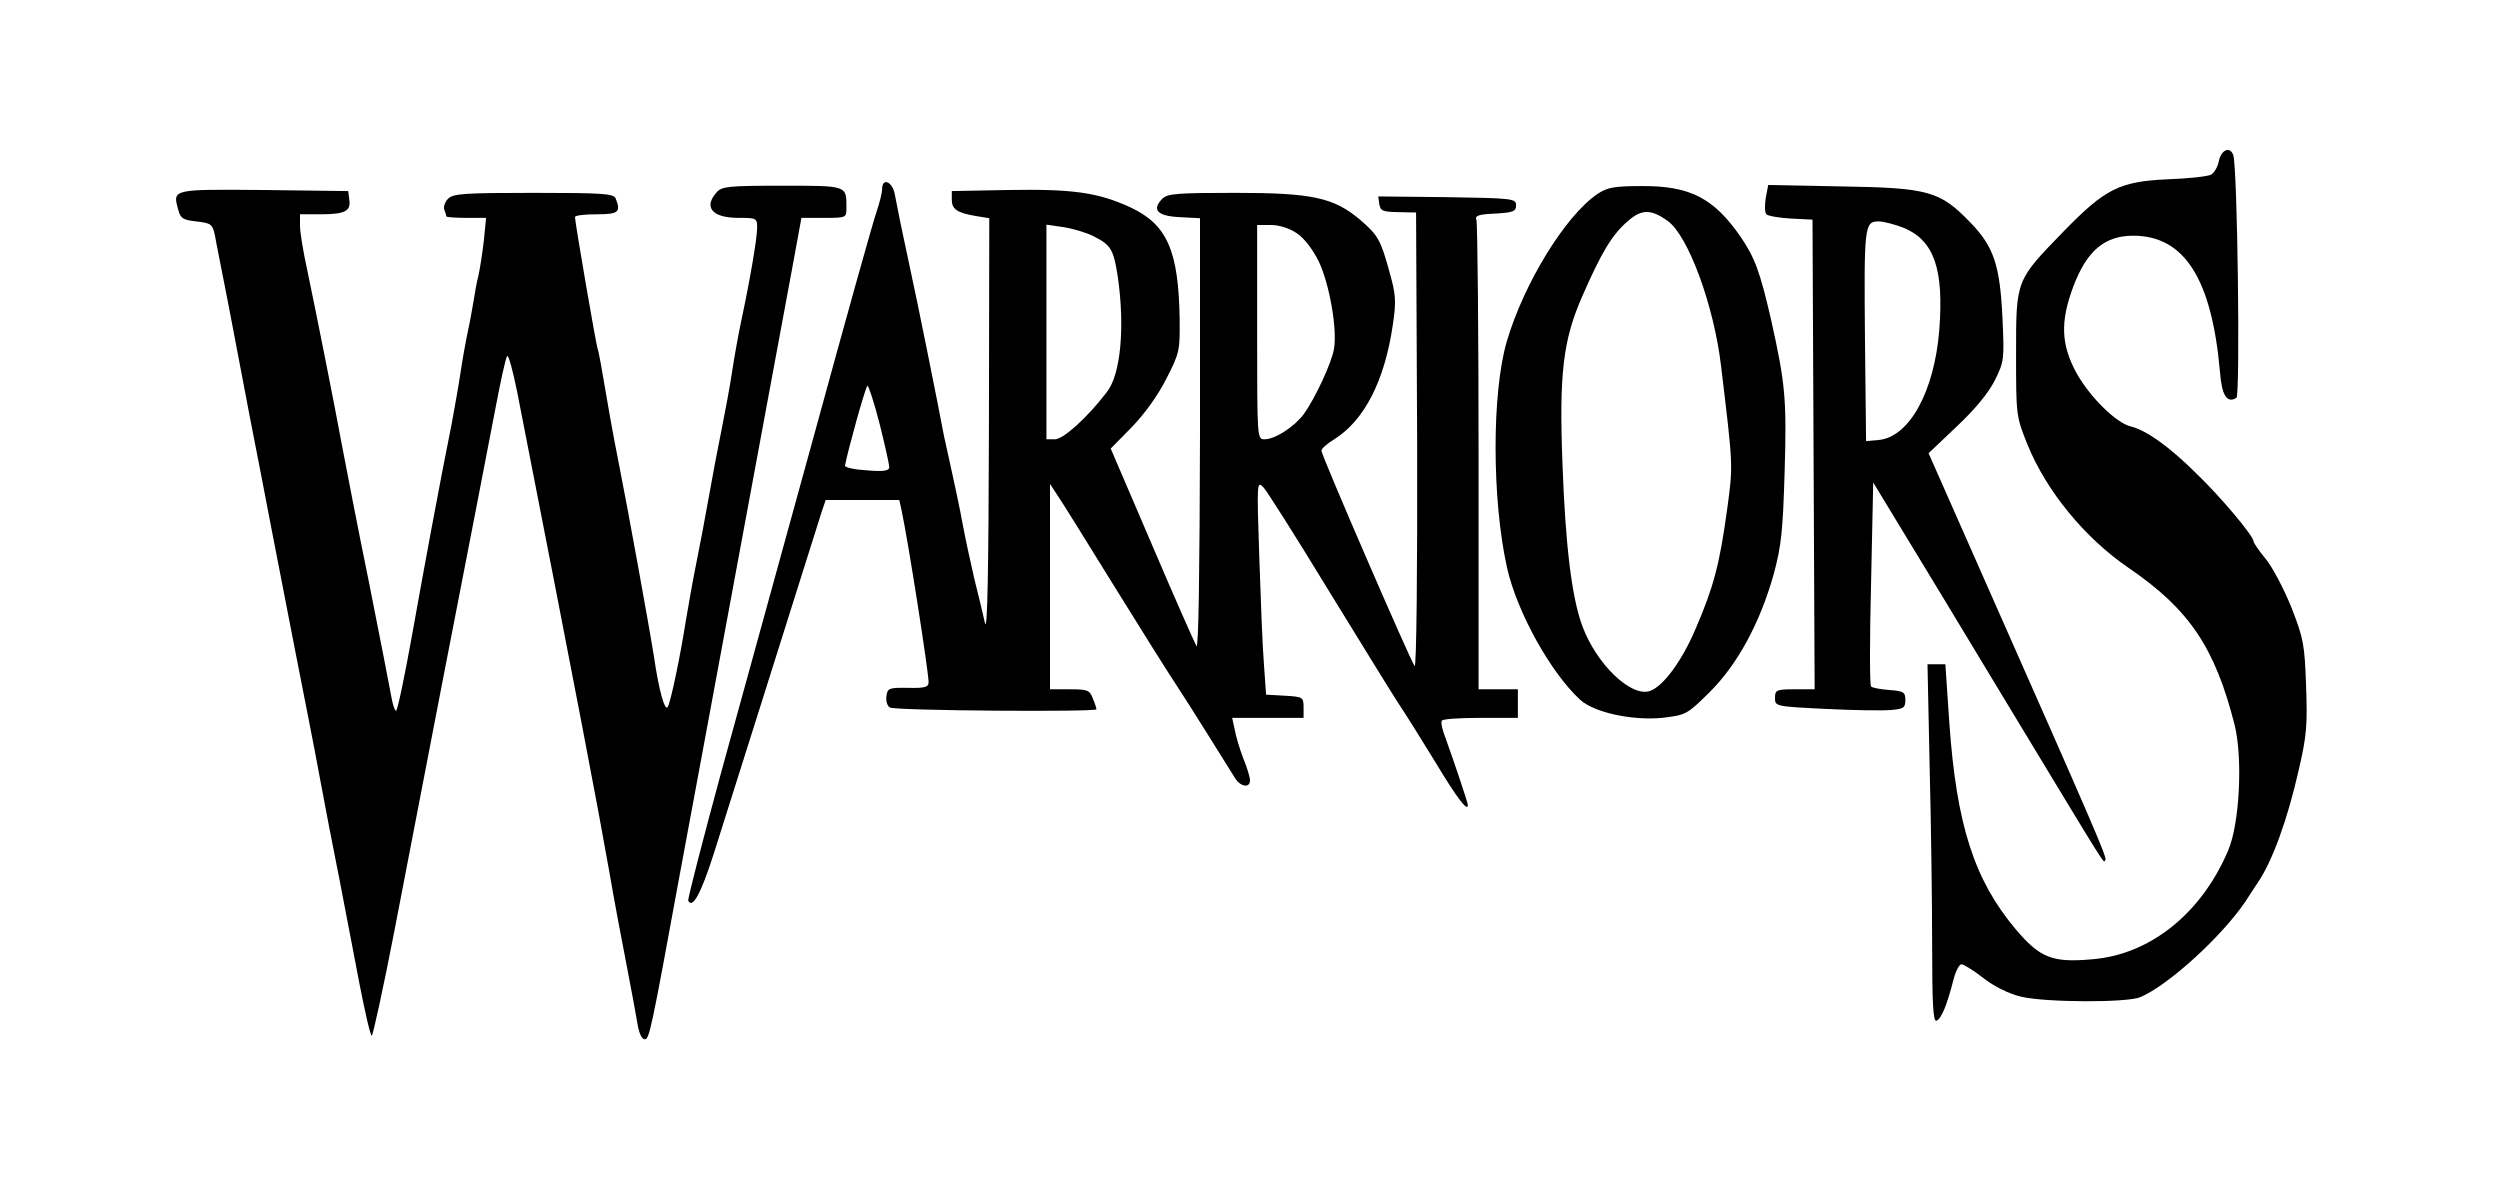
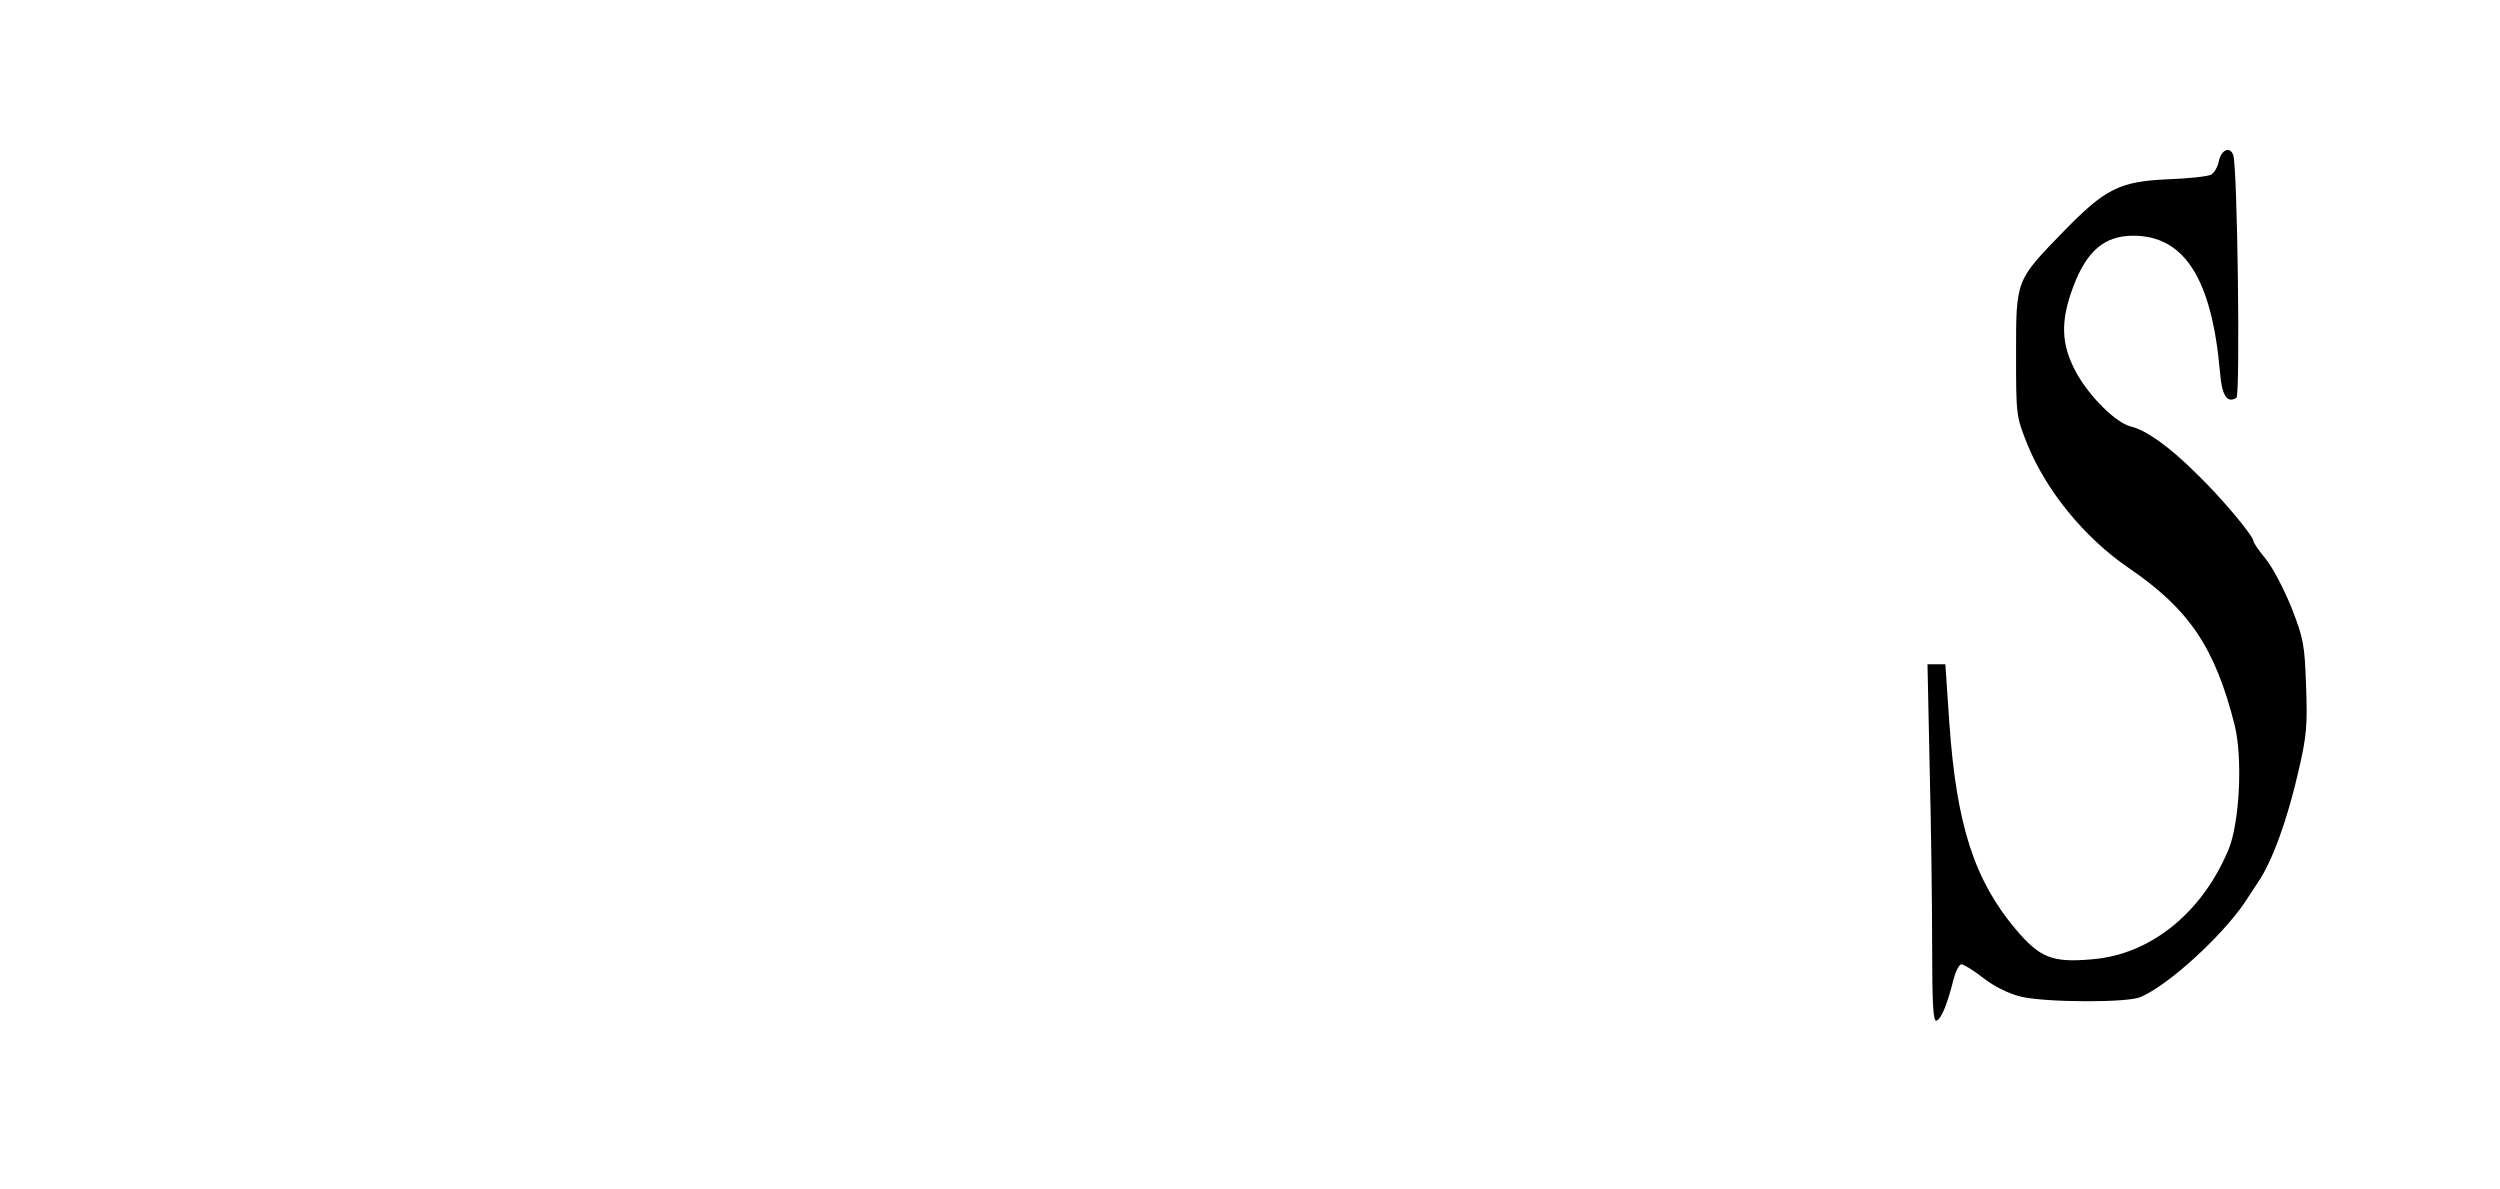
<svg xmlns="http://www.w3.org/2000/svg" version="1.0" width="700pt" height="333pt" viewBox="0 0 700 333" preserveAspectRatio="xMidYMid meet">
  <g transform="translate(0,333) scale(0.1,-0.1)" fill="#000000" stroke="none">
    <path d="M6213 2880 c-3 -17 -13 -34 -22 -39 -9 -5 -63 -11 -121 -13 -135 -6 -175 -26 -291 -145 -135 -139 -134 -135 -134 -343 0 -174 0 -175 32 -255 53 -130 160 -261 283 -345 170 -116 242 -223 297 -440 23 -93 14 -276 -18 -351 -75 -177 -219 -292 -381 -305 -112 -10 -146 4 -214 84 -116 138 -166 292 -186 580 l-11 162 -25 0 -25 0 6 -287 c4 -157 7 -383 7 -500 0 -166 3 -214 12 -211 14 5 30 45 48 116 6 23 16 42 22 42 6 0 34 -17 62 -39 31 -24 72 -44 106 -52 70 -16 295 -17 333 -1 78 33 227 169 293 266 10 16 27 41 36 55 41 60 83 177 114 313 23 98 25 129 21 238 -4 115 -7 132 -41 219 -21 52 -53 113 -72 136 -19 23 -34 45 -34 49 0 15 -91 124 -162 192 -76 75 -138 119 -182 130 -41 10 -113 81 -151 148 -44 80 -47 144 -10 243 38 101 88 143 168 143 143 0 220 -120 243 -382 5 -66 20 -88 46 -72 11 7 3 650 -9 680 -9 25 -33 15 -40 -16z" />
-     <path d="M2470 2801 c0 -10 -7 -38 -15 -62 -9 -24 -88 -307 -176 -629 -89 -322 -205 -745 -259 -940 -53 -195 -95 -358 -93 -362 12 -23 35 18 71 130 31 98 239 756 303 960 l11 32 103 0 103 0 6 -27 c19 -88 76 -454 76 -483 0 -14 -10 -17 -57 -16 -54 1 -58 -1 -61 -23 -2 -13 2 -28 10 -32 13 -9 578 -13 578 -5 0 3 -4 16 -10 30 -9 24 -15 26 -65 26 l-55 0 0 287 0 288 23 -35 c13 -19 83 -132 156 -250 73 -118 152 -244 176 -280 37 -56 117 -185 162 -257 15 -26 43 -31 43 -8 0 8 -8 36 -19 62 -10 26 -21 63 -24 81 l-7 32 100 0 100 0 0 29 c0 29 -2 30 -52 33 l-53 3 -6 85 c-4 47 -9 182 -13 300 -7 211 -7 215 12 195 10 -11 90 -137 177 -280 88 -143 177 -288 199 -322 23 -34 70 -110 105 -167 59 -98 91 -141 91 -120 -1 9 -34 108 -63 189 -9 22 -13 43 -10 47 2 5 51 8 109 8 l104 0 0 40 0 40 -55 0 -55 0 0 649 c0 357 -3 656 -6 665 -5 12 5 16 53 18 50 3 58 6 58 23 0 19 -8 20 -193 23 l-193 2 3 -21 c3 -20 10 -22 53 -23 l50 -1 3 -640 c1 -371 -2 -635 -7 -630 -11 13 -261 590 -261 603 0 6 16 20 36 32 84 53 141 163 164 321 10 67 8 85 -9 146 -25 91 -32 104 -82 147 -74 63 -135 76 -350 76 -160 0 -190 -2 -204 -16 -31 -31 -15 -49 48 -52 l57 -3 0 -607 c-1 -391 -4 -601 -10 -591 -5 9 -62 137 -125 285 l-115 268 59 60 c36 37 74 90 97 136 37 72 38 79 37 167 -3 191 -35 264 -137 312 -91 42 -161 52 -341 49 l-160 -3 0 -24 c0 -27 15 -37 68 -46 l37 -6 -1 -587 c-1 -392 -4 -574 -11 -547 -5 22 -18 78 -30 125 -11 47 -26 117 -33 155 -7 39 -21 104 -30 145 -9 41 -19 86 -22 100 -15 81 -77 389 -94 465 -22 102 -35 165 -44 213 -7 34 -35 45 -35 13z m591 -132 c50 -25 57 -37 69 -115 20 -141 8 -273 -31 -322 -54 -71 -122 -132 -145 -132 l-24 0 0 301 0 300 48 -7 c26 -4 63 -15 83 -25z m570 8 c21 -14 44 -44 62 -80 30 -64 52 -191 42 -245 -7 -39 -52 -136 -84 -181 -26 -35 -80 -71 -110 -71 -21 0 -21 0 -21 300 l0 300 39 0 c23 0 51 -9 72 -23z m-1168 -534 c15 -60 27 -114 27 -121 0 -10 -15 -13 -62 -9 -35 2 -62 8 -62 13 6 36 58 224 63 224 3 0 19 -48 34 -107z" />
-     <path d="M2007 2792 c-38 -42 -13 -72 60 -72 51 0 53 -1 53 -27 0 -31 -21 -152 -44 -259 -8 -38 -20 -103 -26 -144 -6 -41 -20 -115 -30 -165 -10 -49 -26 -133 -35 -185 -9 -52 -25 -135 -35 -185 -10 -49 -23 -124 -30 -165 -15 -96 -41 -221 -50 -239 -8 -15 -25 44 -39 141 -13 83 -77 434 -95 523 -8 39 -25 129 -37 200 -12 72 -23 133 -25 136 -4 7 -64 356 -64 371 0 5 27 8 60 8 62 0 69 6 54 44 -5 14 -35 16 -229 16 -193 0 -226 -2 -240 -16 -9 -9 -14 -23 -11 -31 3 -8 6 -17 6 -19 0 -2 25 -4 55 -4 l56 0 -6 -62 c-4 -35 -11 -79 -15 -98 -5 -19 -11 -52 -14 -73 -4 -22 -10 -58 -15 -80 -5 -23 -15 -76 -21 -117 -6 -41 -18 -106 -25 -145 -34 -169 -76 -396 -111 -592 -21 -117 -41 -213 -45 -213 -4 0 -10 19 -14 43 -4 23 -32 166 -62 317 -31 151 -63 318 -73 370 -24 130 -77 396 -100 505 -11 50 -20 105 -20 123 l0 32 58 0 c68 0 85 9 80 41 l-3 24 -236 3 c-258 2 -256 3 -240 -55 6 -24 13 -29 51 -33 41 -5 45 -7 52 -40 3 -19 21 -107 38 -195 17 -88 44 -230 60 -315 17 -85 44 -227 61 -315 17 -88 48 -248 69 -355 21 -107 51 -258 65 -335 14 -77 39 -205 55 -285 15 -80 41 -211 56 -292 16 -82 31 -148 35 -148 3 0 32 132 63 292 99 516 178 921 226 1168 15 80 41 210 56 290 15 80 30 149 34 153 4 4 16 -41 28 -100 170 -868 226 -1162 257 -1338 14 -82 37 -204 50 -270 13 -66 26 -139 30 -162 4 -25 12 -43 20 -43 13 0 17 17 99 465 25 132 99 535 166 895 67 360 133 719 148 798 l26 142 63 0 c63 0 63 0 63 29 0 62 3 61 -180 61 -149 0 -169 -2 -183 -18z" />
-     <path d="M4473 2787 c-90 -61 -206 -250 -254 -413 -42 -143 -42 -443 1 -635 28 -123 121 -291 204 -368 39 -36 145 -59 230 -51 67 8 69 9 132 71 79 78 142 195 180 330 22 81 26 122 31 289 6 203 2 245 -38 425 -31 134 -45 173 -86 233 -75 108 -142 142 -277 141 -77 0 -96 -4 -123 -22z m197 -76 c57 -41 129 -236 149 -406 34 -283 34 -277 17 -401 -21 -154 -38 -218 -88 -334 -39 -92 -92 -163 -129 -175 -53 -17 -149 76 -188 181 -30 79 -48 229 -56 454 -10 256 2 349 56 472 53 121 83 171 126 208 39 35 66 35 113 1z" />
-     <path d="M4944 2775 c-3 -20 -3 -40 2 -45 5 -5 36 -10 69 -12 l60 -3 3 -657 3 -658 -55 0 c-52 0 -56 -2 -56 -24 0 -24 1 -24 143 -31 78 -4 160 -5 182 -3 35 3 40 6 40 28 0 22 -5 25 -45 28 -25 2 -48 6 -51 10 -4 4 -4 134 0 289 l6 282 71 -117 c39 -64 183 -301 319 -527 279 -461 253 -420 260 -413 6 5 -31 90 -339 786 l-156 353 79 75 c53 50 89 94 107 130 26 52 26 60 21 172 -7 149 -24 201 -90 269 -85 88 -117 97 -359 101 l-207 4 -7 -37z m389 -84 c83 -36 110 -116 97 -285 -14 -173 -84 -300 -170 -308 l-35 -3 -3 275 c-3 327 -2 340 38 340 15 0 48 -9 73 -19z" />
  </g>
</svg>